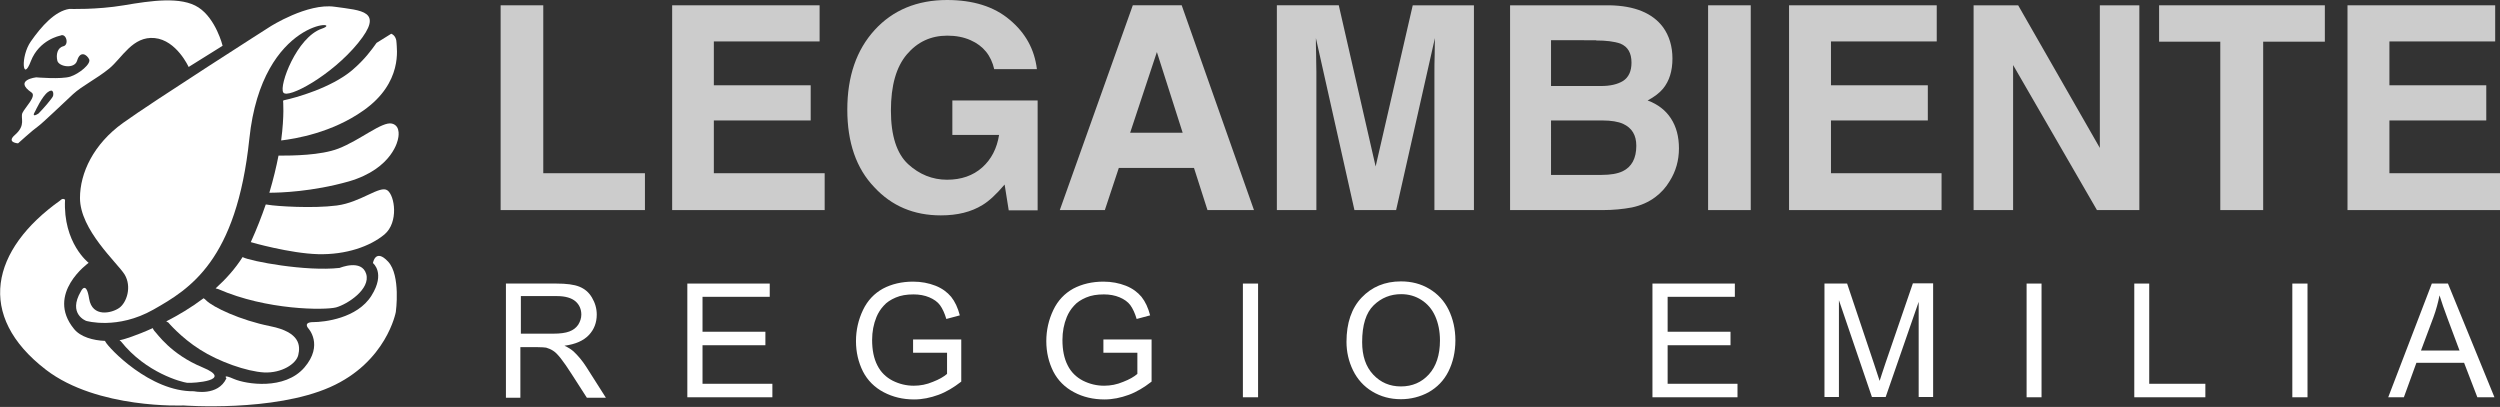
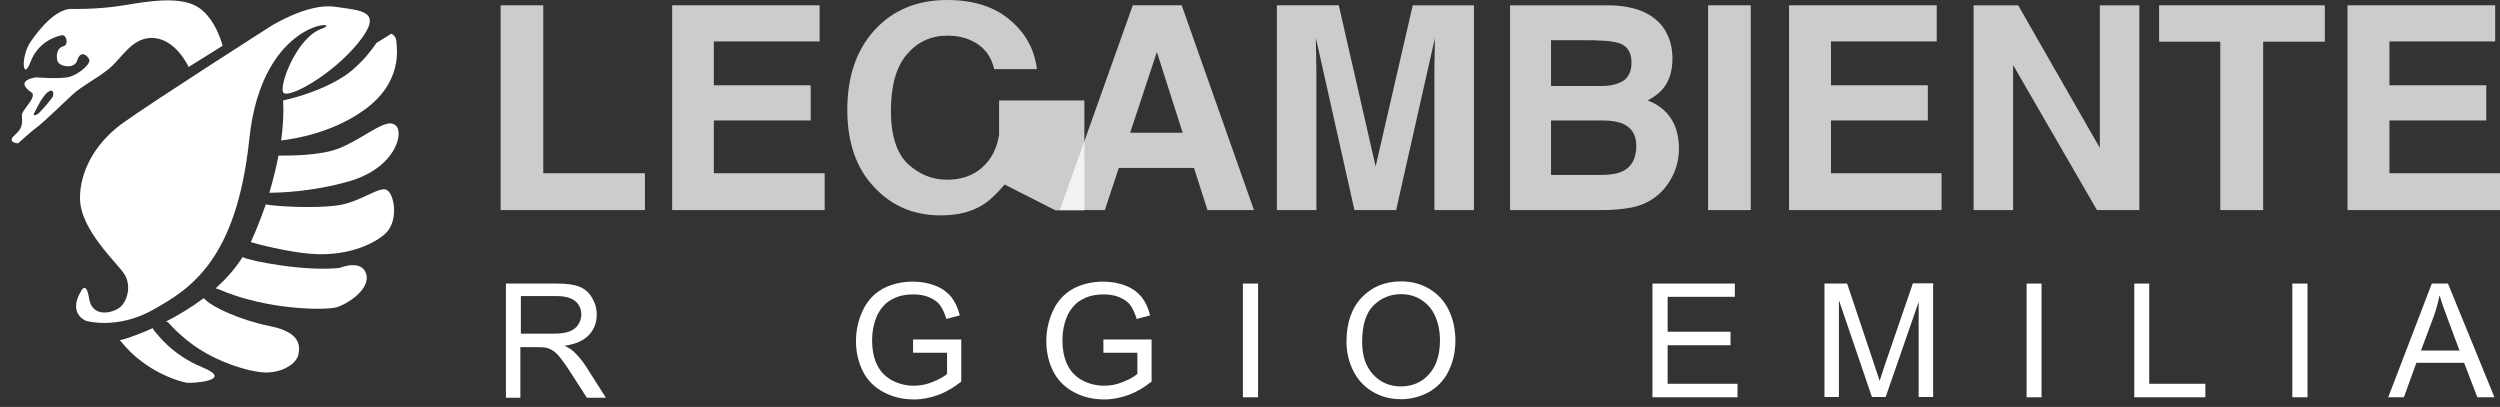
<svg xmlns="http://www.w3.org/2000/svg" version="1.1" id="Layer_1" x="0px" y="0px" width="1037.7px" height="168.9px" viewBox="0 0 1037.7 168.9" enable-background="new 0 0 1037.7 168.9" xml:space="preserve">
  <rect x="0" y="0" width="1037.7" height="168.9" fill="#333333" stroke="none" />
  <g>
    <path fill="#FFFFFF" d="M33.2,82.2c0-10.4,5.6-22.4,17.9-31.2c12.2-8.8,61.1-40,61.1-40s15.4-9.8,26.7-8.2   c11.3,1.6,20.7,1.6,9.7,15.1c-11,13.5-29.2,23.3-31,20.5c-1.9-2.8,5.6-23,16-26.5c10.3-3.5-24.8-5-30.1,45.7   c-5.3,50.7-24.8,62.4-39.8,70.9c-15,8.5-27.9,4.7-27.9,4.7s-7.8-2.8-2.2-12.3c0,0,2.2-4.7,3.4,3.1c1.3,7.9,9.4,6,12.5,3.8   c3.1-2.2,5.3-8.8,2.2-13.9C48.6,109,33.2,95.4,33.2,82.2" />
-     <path fill="#FFFFFF" d="M161.1,108.6c-5.3-5.7-6.3,0.6-6.3,0.6s5.3,4.1-0.6,13.5c-5.9,9.5-19.7,11-24.1,11c-4.4,0-2.2,2.5-2.2,2.5   s6.6,6.9-1.6,16.4c-8.2,9.4-24.1,6.9-29.2,4.7c-5-2.2-3.1-0.3-3.1-0.3c-3.5,7.6-13.5,5.4-13.5,5.4c-18.2,0.3-35.4-18-36.7-20.5   c-0.1-0.2-0.2-0.3-0.2-0.4c-4.9-0.2-10.2-1.6-12.9-5c-11.9-14.6,6.1-27.4,6.1-27.4s-10.7-8.2-9.8-26.2c-1-0.9-2,0.3-2,0.3   c-28.7,20.4-35.2,47.8-5.9,70.3c21.4,16.4,57.1,14.8,57.1,14.8s37.3,2.8,60.8-7.6c23.5-10.4,27.3-31.2,27.3-31.2   S166.4,114.3,161.1,108.6" />
    <path fill="#FFFFFF" d="M84.1,152.5c-13.3-5.5-18.8-14-20-15.1c-0.3-0.3-0.5-0.8-0.7-1.2c-7,3.2-12,4.6-12,4.6   c-0.6,0.2-1.2,0.3-1.8,0.4c0.3,0.3,0.6,0.5,0.6,0.5c10.4,13.1,25.2,16.9,27.5,17.2C80.1,159.1,97.4,158,84.1,152.5" />
    <path fill="#FFFFFF" d="M112.2,135.4c-12.5-2.5-23.8-7.9-26.6-10.7c-0.4-0.4-0.7-0.7-1.1-0.9c-5.2,3.9-10.6,7.1-15.5,9.6   c0.4,0.3,0.8,0.4,0.8,0.4s5.3,6.3,13.2,11.3c7.8,5,19.4,9.1,26.7,9.5c7.2,0.3,13.2-3.5,14.1-7.2   C124.7,143.6,124.7,137.9,112.2,135.4" />
    <path fill="#FFFFFF" d="M141,111.2c-14.1,1.6-37-2.8-40.1-4.4c-0.1,0-0.1-0.1-0.2-0.1c-3.1,4.9-7,9.2-11.2,13   c0.6,0.2,1.1,0.3,1.1,0.3c20.1,8.8,44.2,8.8,48.9,7.6c4.7-1.3,14.4-7.6,12.5-13.9C150.1,107.4,141,111.2,141,111.2" />
    <path fill="#FFFFFF" d="M160.8,79c-3.1-2.2-11,5-21,6.3c-10,1.3-25.1,0.3-28.5-0.3c-0.4-0.1-0.7-0.1-1-0.1   c-1.7,4.9-3.7,10.1-6.2,15.6c0.2,0.1,16.4,4.7,27.9,5c11.6,0.3,21.6-3.2,27.6-8.2C165.5,92.3,163.9,81.2,160.8,79" />
    <path fill="#FFFFFF" d="M162.7,51.3c-4.1-1-13.2,6.9-22.3,10.4c-7.3,2.8-18.9,2.9-24.8,2.9c-0.9,4.6-2.1,9.7-3.8,15.4   c4.4,0,17.8-0.4,33-4.7c18.5-5.4,20.4-17.6,20.4-17.6S166.7,52.3,162.7,51.3" />
    <path fill="#FFFFFF" d="M164.6,17.9c0-1.4-0.5-3.2-2.2-3.9l-6.1,3.8c-2,2.8-4.9,6.9-10.2,11.4c-8.7,7.3-23.4,11.4-28.2,12.4   l-0.4,0.2c0,0,0.6,6-0.8,16.5c5.9-0.7,21.1-3.2,34.1-12.4C167.4,34.3,164.6,19.8,164.6,17.9" />
    <path fill="#FFFFFF" d="M82.4,3.1c-7.2-4.7-19.8-2.8-31-0.9C40.1,4.1,28.8,3.7,28.8,3.7c-6,0.9-11.6,7.2-16,13.5   c-4.4,6.3-3.4,17.3,0,8.2C16.3,16.4,25,14.8,25,14.8c2.5-1.3,3.8,3.8,1.3,4.4c-2.5,0.6-3.1,3.5-2.5,6c0.6,2.5,7.1,3.6,8.2,0   c1.3-4.4,4.1-2.5,5-0.6c0.9,1.9-4.1,6-7.8,7.2C25.4,33,15,32.1,15,32.1s-9.5,1.1-1.9,6.3c2.2,1.5-2.8,6.3-3.8,8.5   c-0.9,2.2,1.6,5-3.1,9.1c-3.7,3.2,1.3,3.5,1.3,3.5s6.3-5.7,8.1-6.9c1.9-1.3,11-10.1,14.7-13.5c3.8-3.5,9.7-6.3,15.1-10.7   c5.3-4.4,9.7-13.5,18.8-12.6c9.1,0.9,14.1,12,14.1,12l14.1-8.8C92.4,18.9,89.6,7.8,82.4,3.1 M22,39.9c-0.4,1-4,5.2-6,7.2   c0,0-3.4,2.3-1.3-1.1c0,0,2.8-6.1,5.2-7.8C22.2,36.5,22.3,38.9,22,39.9" />
    <polygon opacity="0.75" fill="#FFFFFF" points="207.8,2.2 225.5,2.2 225.5,71.9 267.7,71.9 267.7,87.2 207.8,87.2  " />
    <polygon opacity="0.75" fill="#FFFFFF" points="340.2,17.2 296.3,17.2 296.3,35.4 336.5,35.4 336.5,50 296.3,50 296.3,71.9    342.3,71.9 342.3,87.2 279,87.2 279,2.2 340.2,2.2  " />
-     <path opacity="0.75" fill="#FFFFFF" d="M412.7,28.8c-1.3-5.8-4.6-9.8-9.8-12.1c-2.9-1.3-6.1-1.9-9.7-1.9c-6.8,0-12.4,2.6-16.8,7.8   c-4.4,5.2-6.6,12.9-6.6,23.3c0,10.4,2.4,17.8,7.1,22.2c4.7,4.3,10.1,6.5,16.2,6.5c5.9,0,10.8-1.7,14.6-5.1c3.8-3.4,6.1-7.9,7-13.5   h-19.4V41.7h35.4v45.6h-12L417,76.6c-3.4,4-6.5,6.9-9.2,8.5c-4.7,2.9-10.4,4.3-17.3,4.3c-11.2,0-20.4-3.9-27.6-11.7   c-7.5-7.8-11.2-18.6-11.2-32.2c0-13.8,3.8-24.8,11.4-33.1C370.6,4.2,380.7,0,393.1,0c10.8,0,19.5,2.7,26,8.2   c6.6,5.5,10.3,12.3,11.3,20.5H412.7z" />
+     <path opacity="0.75" fill="#FFFFFF" d="M412.7,28.8c-1.3-5.8-4.6-9.8-9.8-12.1c-2.9-1.3-6.1-1.9-9.7-1.9c-6.8,0-12.4,2.6-16.8,7.8   c-4.4,5.2-6.6,12.9-6.6,23.3c0,10.4,2.4,17.8,7.1,22.2c4.7,4.3,10.1,6.5,16.2,6.5c5.9,0,10.8-1.7,14.6-5.1c3.8-3.4,6.1-7.9,7-13.5   V41.7h35.4v45.6h-12L417,76.6c-3.4,4-6.5,6.9-9.2,8.5c-4.7,2.9-10.4,4.3-17.3,4.3c-11.2,0-20.4-3.9-27.6-11.7   c-7.5-7.8-11.2-18.6-11.2-32.2c0-13.8,3.8-24.8,11.4-33.1C370.6,4.2,380.7,0,393.1,0c10.8,0,19.5,2.7,26,8.2   c6.6,5.5,10.3,12.3,11.3,20.5H412.7z" />
    <path opacity="0.75" fill="#FFFFFF" d="M480.2,21.6l10.7,33.5h-21.8L480.2,21.6z M439.9,87.2h18.7l5.8-17.5h31.2l5.6,17.5h19.3   l-30-85h-20.3L439.9,87.2z" />
    <path opacity="0.75" fill="#FFFFFF" d="M586.4,2.2h25.4v85h-16.4V29.7c0-1.7,0-4,0.1-7c0-3,0.1-5.3,0.1-6.9l-16.1,71.4h-17.3   l-16-71.4c0,1.6,0,3.9,0.1,6.9c0,3,0.1,5.3,0.1,7v57.5h-16.4v-85h25.7L571,69.1L586.4,2.2z" />
    <path opacity="0.75" fill="#FFFFFF" d="M662.5,16.8c4.1,0,7.5,0.4,10.1,1.3c3.1,1.3,4.6,3.9,4.6,7.9c0,3.6-1.2,6.1-3.5,7.6   c-2.3,1.4-5.3,2.1-9.1,2.1h-20.8v-19H662.5z M665.1,50c3.7,0,6.6,0.5,8.6,1.4c3.7,1.7,5.5,4.7,5.5,9.1c0,5.2-1.9,8.8-5.7,10.6   c-2.1,1-5,1.5-8.7,1.5h-21V50H665.1z M668.1,2.2h-41.3v85h38.5c4.3,0,8.4-0.4,12.1-1.1c3.7-0.8,6.9-2.2,9.7-4.3   c2.4-1.8,4.4-4,6-6.7c2.5-4,3.8-8.5,3.8-13.5c0-4.9-1.1-9-3.3-12.4c-2.2-3.4-5.4-5.9-9.7-7.5c2.8-1.5,4.9-3.1,6.4-4.9   c2.6-3.2,3.9-7.3,3.9-12.5c0-5-1.3-9.4-3.9-13C685.9,5.4,678.5,2.4,668.1,2.2" />
    <rect x="709" y="2.2" opacity="0.75" fill="#FFFFFF" width="17.7" height="85" />
    <polygon opacity="0.75" fill="#FFFFFF" points="803.9,17.2 760,17.2 760,35.4 800.2,35.4 800.2,50 760,50 760,71.9 805.9,71.9    805.9,87.2 742.6,87.2 742.6,2.2 803.9,2.2  " />
    <polygon opacity="0.75" fill="#FFFFFF" points="819.2,2.2 837.7,2.2 871.6,61.4 871.6,2.2 888,2.2 888,87.2 870.4,87.2 835.6,27    835.6,87.2 819.2,87.2  " />
    <polygon opacity="0.75" fill="#FFFFFF" points="965,2.2 965,17.3 939.4,17.3 939.4,87.2 921.6,87.2 921.6,17.3 896.2,17.3    896.2,2.2  " />
    <polygon opacity="0.75" fill="#FFFFFF" points="1035.7,17.2 991.8,17.2 991.8,35.4 1032,35.4 1032,50 991.8,50 991.8,71.9    1037.7,71.9 1037.7,87.2 974.4,87.2 974.4,2.2 1035.7,2.2  " />
    <path fill="#FFFFFF" d="M210,164.9v-47.2h20.9c4.2,0,7.4,0.4,9.6,1.3c2.2,0.9,3.9,2.3,5.2,4.5c1.3,2.2,2,4.5,2,7.1   c0,3.3-1.1,6.2-3.3,8.5c-2.2,2.3-5.5,3.8-10.1,4.4c1.7,0.8,2.9,1.6,3.8,2.4c1.8,1.7,3.6,3.8,5.2,6.3l8.2,12.9h-7.9l-6.3-9.8   c-1.8-2.8-3.3-5-4.5-6.5c-1.2-1.5-2.2-2.6-3.2-3.2c-0.9-0.6-1.9-1-2.9-1.3c-0.7-0.1-1.9-0.2-3.5-0.2h-7.2v21H210z M216.2,138.5   h13.4c2.9,0,5.1-0.3,6.7-0.9c1.6-0.6,2.8-1.5,3.7-2.8c0.8-1.3,1.3-2.7,1.3-4.2c0-2.2-0.8-4.1-2.4-5.5c-1.6-1.4-4.2-2.2-7.7-2.2h-15   V138.5z" />
-     <polygon fill="#FFFFFF" points="285.3,164.9 285.3,117.7 319.5,117.7 319.5,123.2 291.6,123.2 291.6,137.7 317.7,137.7    317.7,143.3 291.6,143.3 291.6,159.3 320.6,159.3 320.6,164.9  " />
    <path fill="#FFFFFF" d="M379,146.4v-5.5l20,0v17.5c-3.1,2.4-6.2,4.3-9.5,5.5c-3.3,1.2-6.6,1.9-10.1,1.9c-4.6,0-8.8-1-12.6-3   c-3.8-2-6.7-4.9-8.6-8.6c-1.9-3.8-2.9-8-2.9-12.6c0-4.6,1-8.9,2.9-12.9c1.9-4,4.7-6.9,8.3-8.9c3.6-1.9,7.8-2.9,12.5-2.9   c3.4,0,6.5,0.6,9.3,1.7c2.8,1.1,4.9,2.7,6.5,4.6c1.6,2,2.8,4.6,3.6,7.7l-5.6,1.5c-0.7-2.4-1.6-4.3-2.6-5.7c-1-1.4-2.6-2.5-4.5-3.3   s-4.1-1.2-6.5-1.2c-2.9,0-5.3,0.4-7.4,1.3c-2.1,0.9-3.8,2-5,3.4c-1.3,1.4-2.3,3-3,4.7c-1.2,2.9-1.8,6.1-1.8,9.5   c0,4.2,0.7,7.7,2.2,10.6c1.4,2.8,3.6,4.9,6.3,6.3c2.8,1.4,5.7,2.1,8.8,2.1c2.7,0,5.3-0.5,7.9-1.6c2.6-1,4.5-2.1,5.9-3.3v-8.8H379z" />
    <path fill="#FFFFFF" d="M458,146.4v-5.5l20,0v17.5c-3.1,2.4-6.2,4.3-9.5,5.5c-3.3,1.2-6.6,1.9-10.1,1.9c-4.6,0-8.9-1-12.6-3   c-3.8-2-6.7-4.9-8.6-8.6c-1.9-3.8-2.9-8-2.9-12.6c0-4.6,1-8.9,2.9-12.9c1.9-4,4.7-6.9,8.3-8.9c3.6-1.9,7.8-2.9,12.5-2.9   c3.4,0,6.5,0.6,9.3,1.7c2.8,1.1,4.9,2.7,6.5,4.6c1.6,2,2.8,4.6,3.6,7.7l-5.6,1.5c-0.7-2.4-1.6-4.3-2.6-5.7c-1-1.4-2.6-2.5-4.5-3.3   s-4.1-1.2-6.5-1.2c-2.9,0-5.3,0.4-7.4,1.3c-2.1,0.9-3.8,2-5,3.4c-1.3,1.4-2.3,3-3,4.7c-1.2,2.9-1.8,6.1-1.8,9.5   c0,4.2,0.7,7.7,2.2,10.6c1.4,2.8,3.6,4.9,6.3,6.3c2.8,1.4,5.7,2.1,8.8,2.1c2.7,0,5.3-0.5,7.9-1.6c2.6-1,4.5-2.1,5.9-3.3v-8.8H458z" />
    <rect x="515.9" y="117.7" fill="#FFFFFF" width="6.3" height="47.2" />
    <path fill="#FFFFFF" d="M558.9,141.9c0-7.8,2.1-14,6.3-18.4c4.2-4.4,9.6-6.7,16.3-6.7c4.4,0,8.3,1,11.8,3.1c3.5,2.1,6.2,5,8,8.7   c1.8,3.7,2.8,7.9,2.8,12.7c0,4.8-1,9.1-2.9,12.9c-1.9,3.8-4.7,6.6-8.2,8.6c-3.5,1.9-7.4,2.9-11.5,2.9c-4.5,0-8.4-1.1-11.9-3.2   c-3.5-2.1-6.2-5.1-8-8.8C559.8,150,558.9,146,558.9,141.9 M565.4,142c0,5.7,1.5,10.2,4.6,13.5c3.1,3.3,6.9,4.9,11.5,4.9   c4.7,0,8.6-1.7,11.6-5s4.6-8,4.6-14.1c0-3.8-0.7-7.2-2-10.1c-1.3-2.9-3.2-5.1-5.7-6.7c-2.5-1.6-5.3-2.4-8.4-2.4   c-4.4,0-8.2,1.5-11.4,4.6C567,129.8,565.4,134.9,565.4,142" />
    <polygon fill="#FFFFFF" points="685.9,164.9 685.9,117.7 720.1,117.7 720.1,123.2 692.2,123.2 692.2,137.7 718.3,137.7    718.3,143.3 692.2,143.3 692.2,159.3 721.2,159.3 721.2,164.9  " />
    <path fill="#FFFFFF" d="M757.3,164.9v-47.2h9.4l11.2,33.4c1,3.1,1.8,5.4,2.3,7c0.5-1.7,1.4-4.2,2.5-7.6l11.3-32.9h8.4v47.2h-6   v-39.5l-13.7,39.5H777l-13.7-40.2v40.2H757.3z" />
    <rect x="841.2" y="117.7" fill="#FFFFFF" width="6.2" height="47.2" />
    <polygon fill="#FFFFFF" points="885.9,164.9 885.9,117.7 892.1,117.7 892.1,159.3 915.4,159.3 915.4,164.9  " />
    <rect x="951.5" y="117.7" fill="#FFFFFF" width="6.3" height="47.2" />
    <path fill="#FFFFFF" d="M991.3,164.9l18.1-47.2h6.7l19.3,47.2h-7.1l-5.5-14.3h-19.8l-5.2,14.3H991.3z M1004.9,145.5h16l-4.9-13.1   c-1.5-4-2.6-7.2-3.4-9.8c-0.6,3-1.4,6-2.5,9L1004.9,145.5z" />
  </g>
</svg>